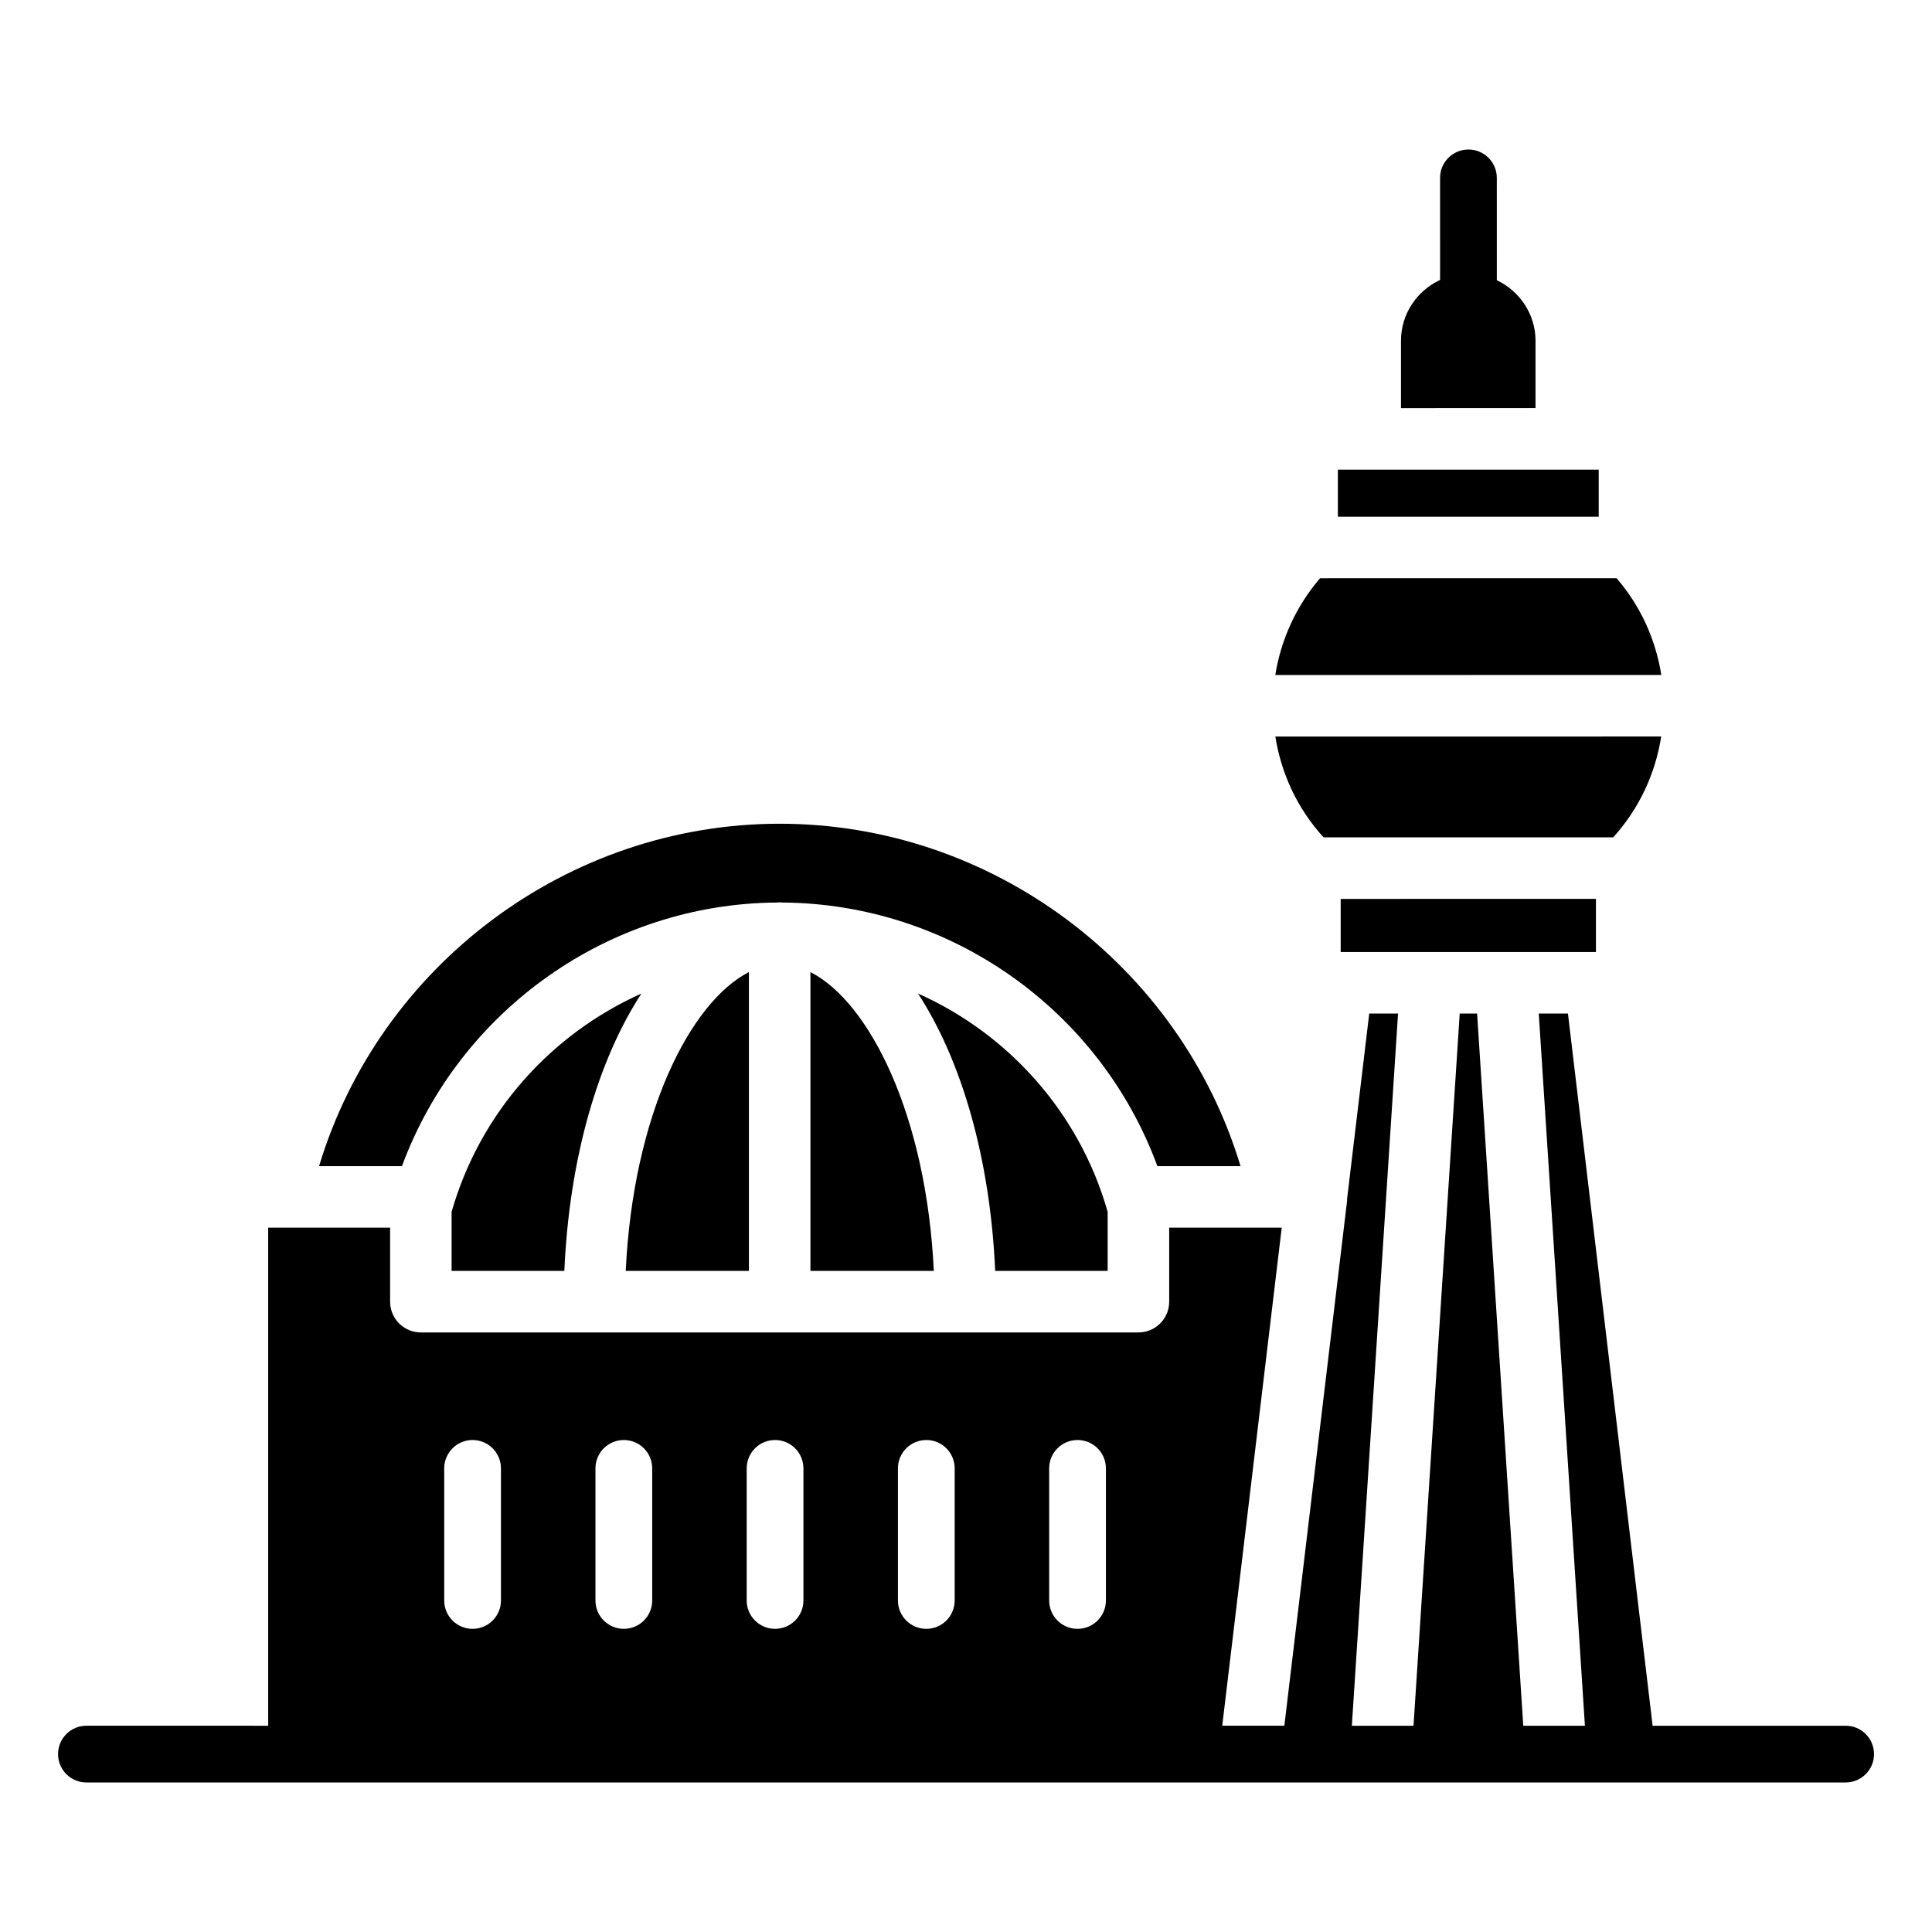
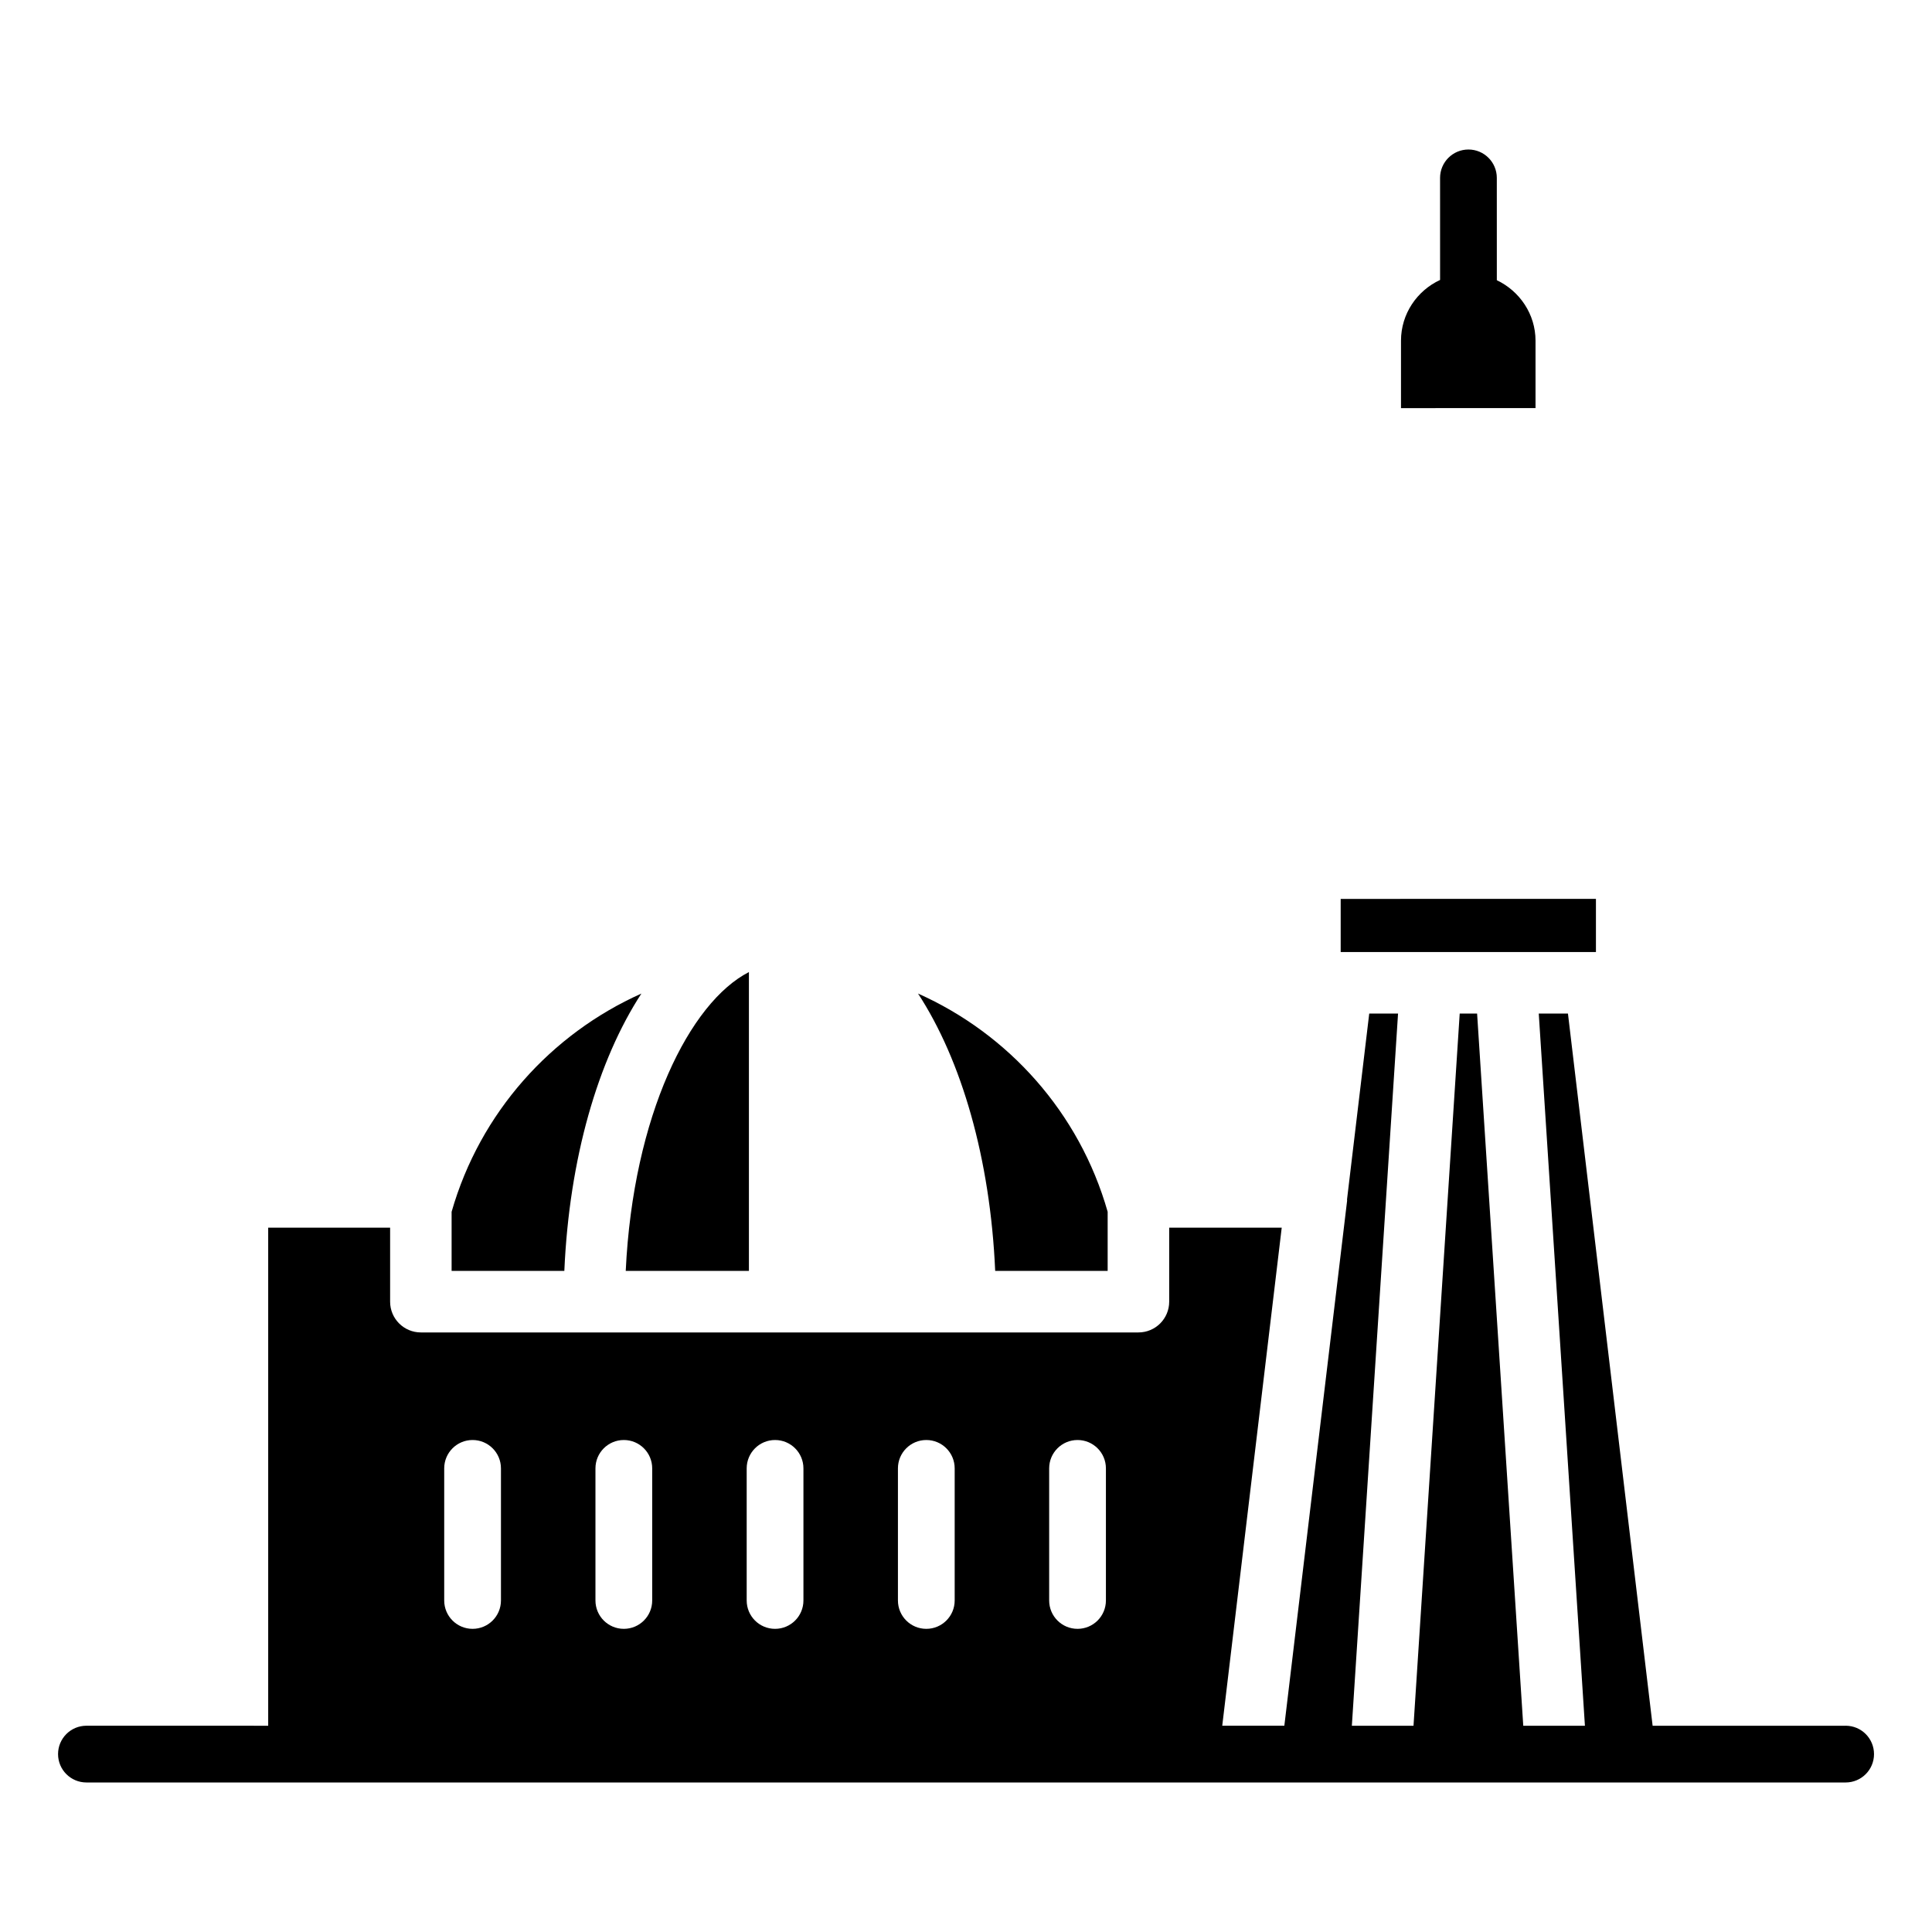
<svg xmlns="http://www.w3.org/2000/svg" fill="#000000" width="800px" height="800px" version="1.1" viewBox="144 144 512 512">
  <g>
    <path d="m633.11 601.34h-51.148l-22.438-188.74h-7.738l12.234 188.74h-16.34l-12.234-188.74h-4.609l-12.242 188.74h-16.34l12.242-188.74h-7.637l-5.887 49.293c-0.008 0.094 0.039 0.18 0.027 0.273l-16.637 139.17h-16.457l15.762-131.99h-29.82v19.613c0 4.504-3.644 8.152-8.152 8.152h-190.16c-4.504 0-8.152-3.644-8.152-8.152v-19.613l-29.328 0.004h-2.984v131.99l-48.168-0.004c-4.156 0-7.519 3.363-7.519 7.519s3.363 7.519 7.519 7.519h466.21c4.156 0 7.519-3.363 7.519-7.519s-3.363-7.519-7.519-7.519zm-211.07-68.203c0-4.156 3.363-7.519 7.519-7.519s7.519 3.363 7.519 7.519v35.004c0 4.156-3.363 7.519-7.519 7.519s-7.519-3.363-7.519-7.519zm-40.078 0c0-4.156 3.363-7.519 7.519-7.519s7.519 3.363 7.519 7.519v35.004c0 4.156-3.363 7.519-7.519 7.519s-7.519-3.363-7.519-7.519zm-40.082 0c0-4.156 3.363-7.519 7.519-7.519s7.519 3.363 7.519 7.519v35.004c0 4.156-3.363 7.519-7.519 7.519s-7.519-3.363-7.519-7.519zm-40.078 0c0-4.156 3.363-7.519 7.519-7.519s7.519 3.363 7.519 7.519v35.004c0 4.156-3.363 7.519-7.519 7.519s-7.519-3.363-7.519-7.519zm-40.082 0c0-4.156 3.363-7.519 7.519-7.519s7.519 3.363 7.519 7.519v35.004c0 4.156-3.363 7.519-7.519 7.519s-7.519-3.363-7.519-7.519z" />
-     <path d="m349.98 383.18c0.215-0.004 0.426-0.059 0.641-0.059 0.223 0 0.438 0.055 0.656 0.059 44.625 0.281 84.23 28.496 99.445 69.867h22.035c-16.016-53.148-65.836-90.75-122.14-90.75-56.262 0-106.05 37.602-122.06 90.75h21.961c15.301-41.379 54.914-69.602 99.465-69.867z" />
-     <path d="m358.77 401.61v79.191h32.699c-1.969-41.215-17.023-71.195-32.699-79.191z" />
-     <path d="m342.47 401.61c-15.652 8-30.691 37.977-32.645 79.188h32.645z" />
-     <path d="m572.41 297.23c-27.465 0.004-50.93 0.004-78.582 0.008-6.336 7.391-10.359 16.238-11.863 25.645l102.3-0.008c-1.5-9.441-5.512-18.297-11.855-25.645z" />
+     <path d="m342.47 401.61c-15.652 8-30.691 37.977-32.645 79.188h32.645" />
    <path d="m550.93 234.29c0-7.016-4.188-13.152-10.254-16.027l-0.004-27.121c0-4.156-3.371-7.519-7.519-7.519-4.156 0-7.519 3.371-7.519 7.519l0.004 27.047c-6.094 2.828-10.359 8.965-10.359 16.109v17.859c0.793 0 38.004-0.008 35.652-0.004z" />
    <path d="m263.68 465.14v15.656h29.875c1.309-29.805 8.902-55.828 20.422-73.492-23.91 10.688-42.762 31.531-50.297 57.836z" />
-     <path d="m498.55 268.46h69.125v12.48h-69.125z" />
    <path d="m437.54 480.8v-15.664c-7.481-26.309-26.316-47.152-50.254-57.836 11.527 17.668 19.137 43.695 20.449 73.504z" />
    <path d="m566.94 396.3v-14.09c-1.211 0-65.023 0.008-67.645 0.008v14.082h0.328 67.316z" />
-     <path d="m584.24 339.18-102.26 0.008c1.57 9.93 5.891 19.16 12.777 26.723 26.457-0.004 49.234-0.004 76.758-0.008 6.859-7.57 11.16-16.805 12.723-26.723z" />
  </g>
</svg>